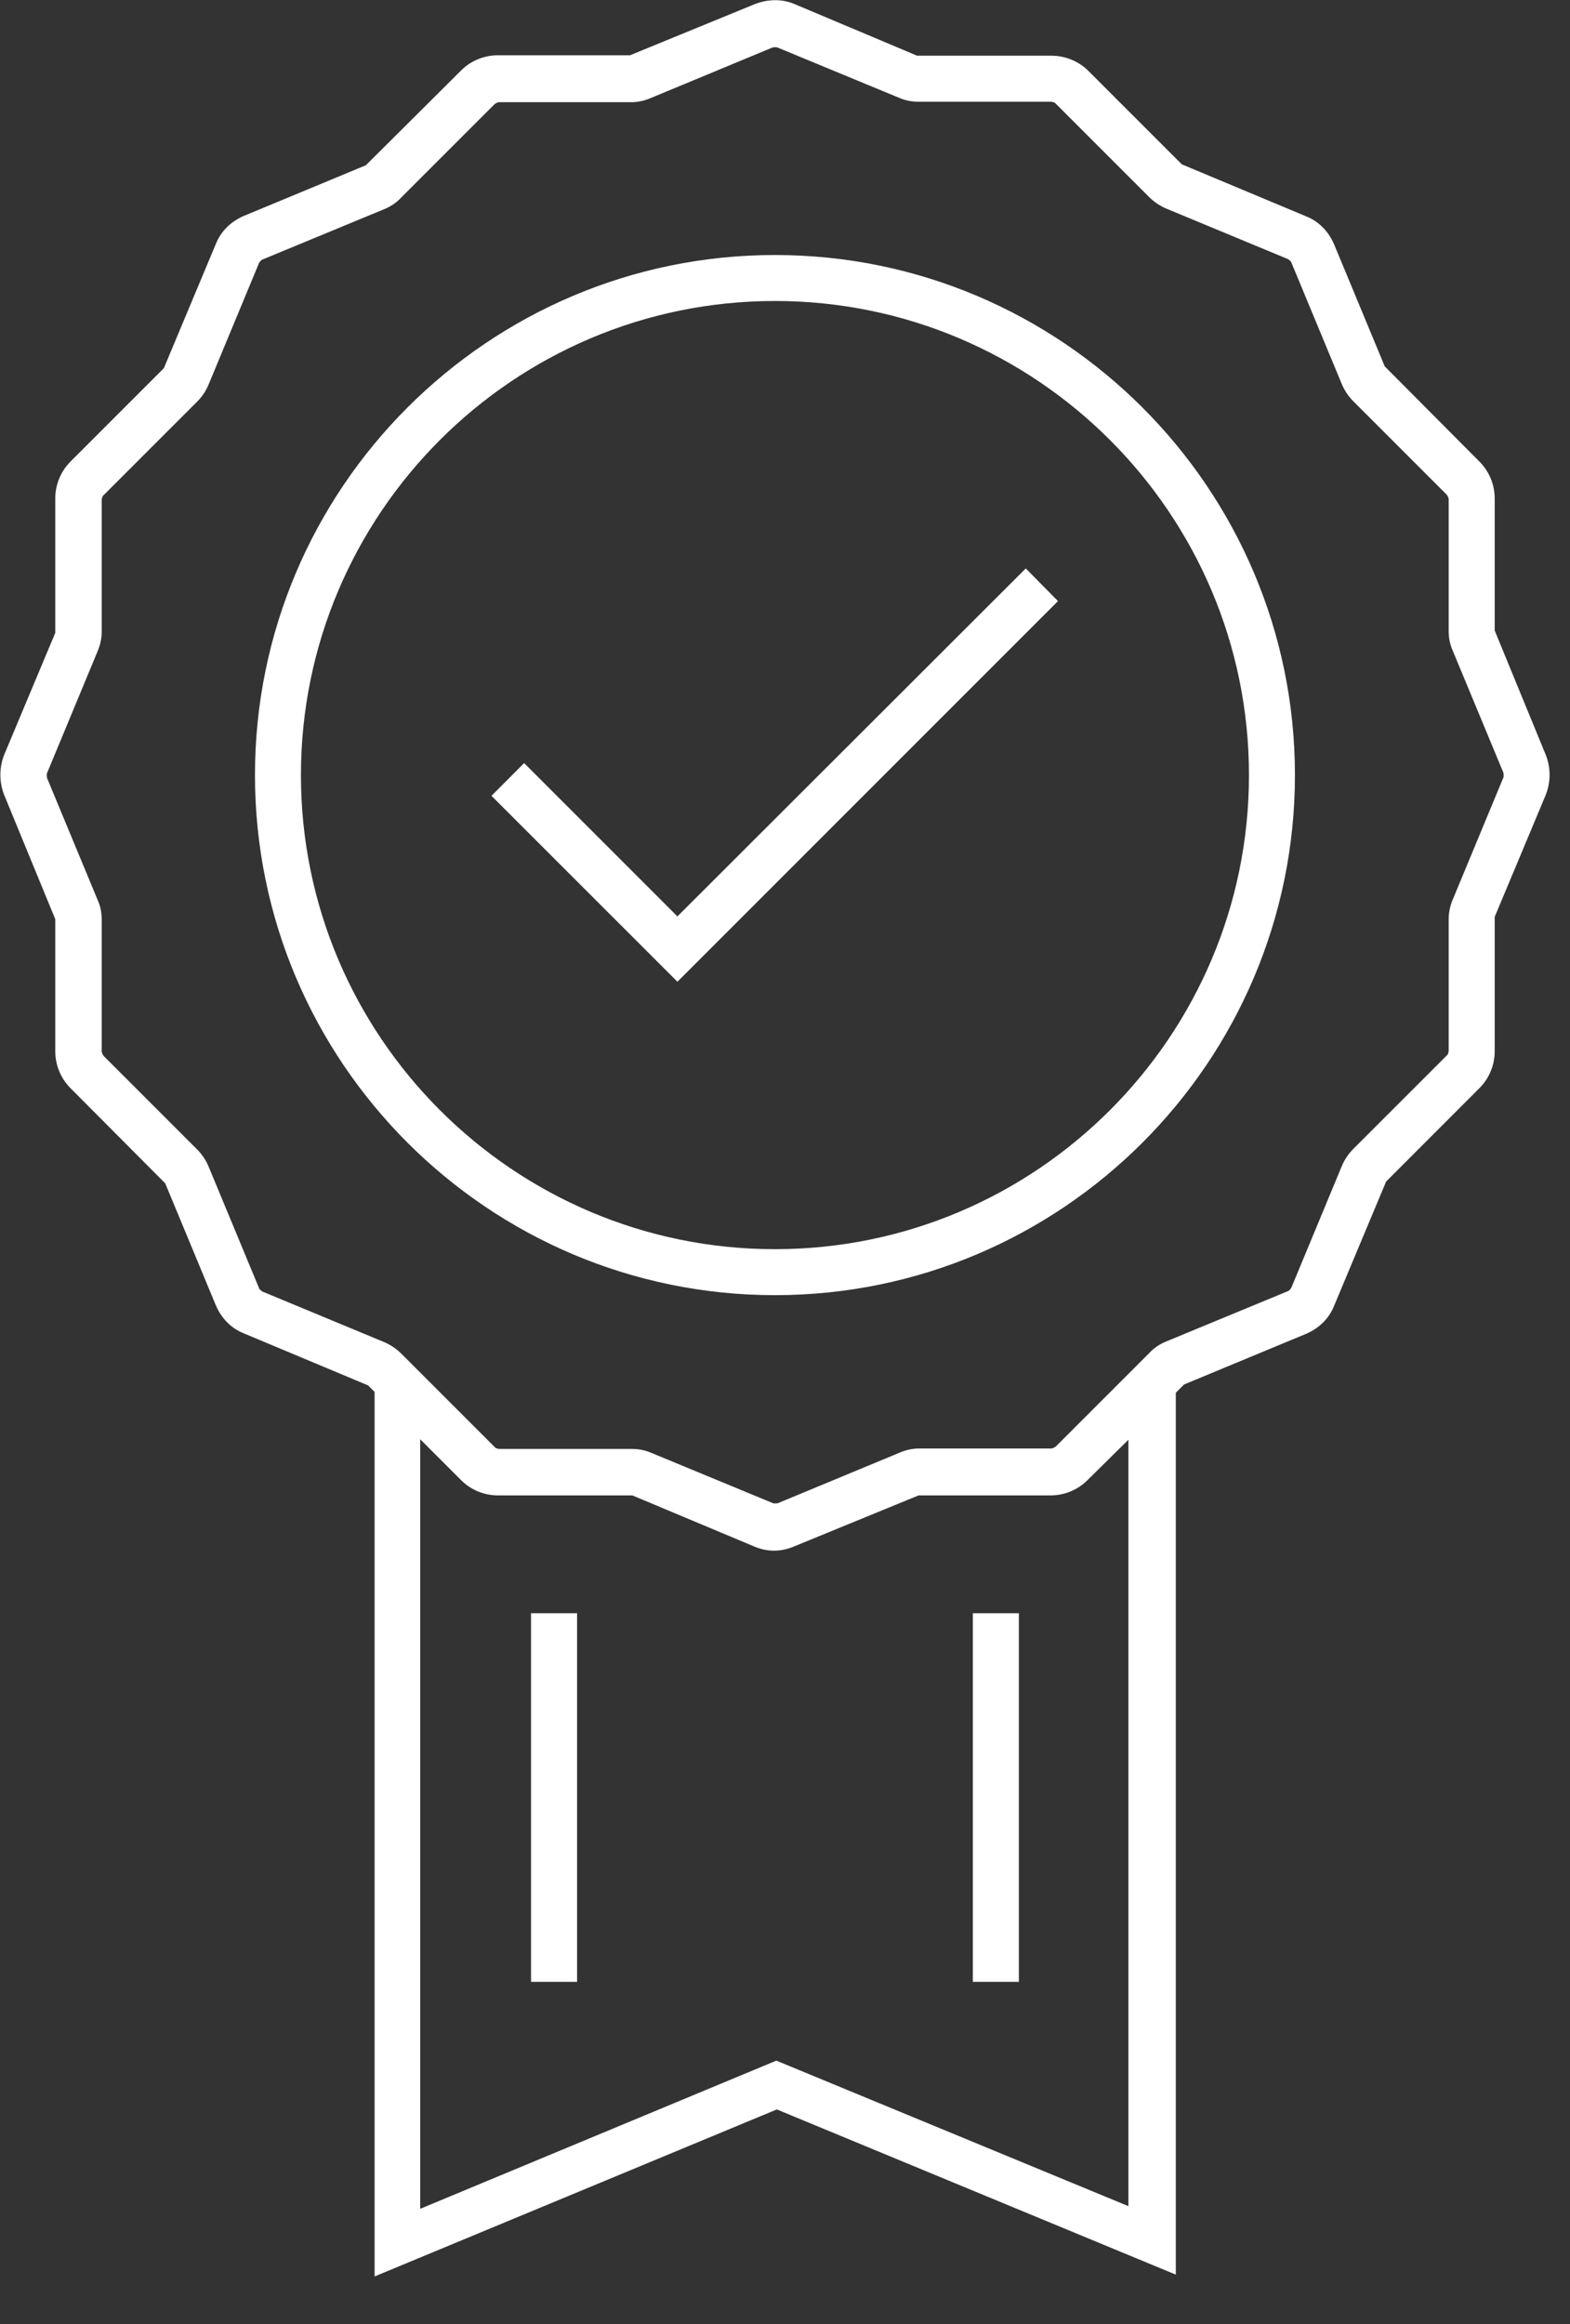
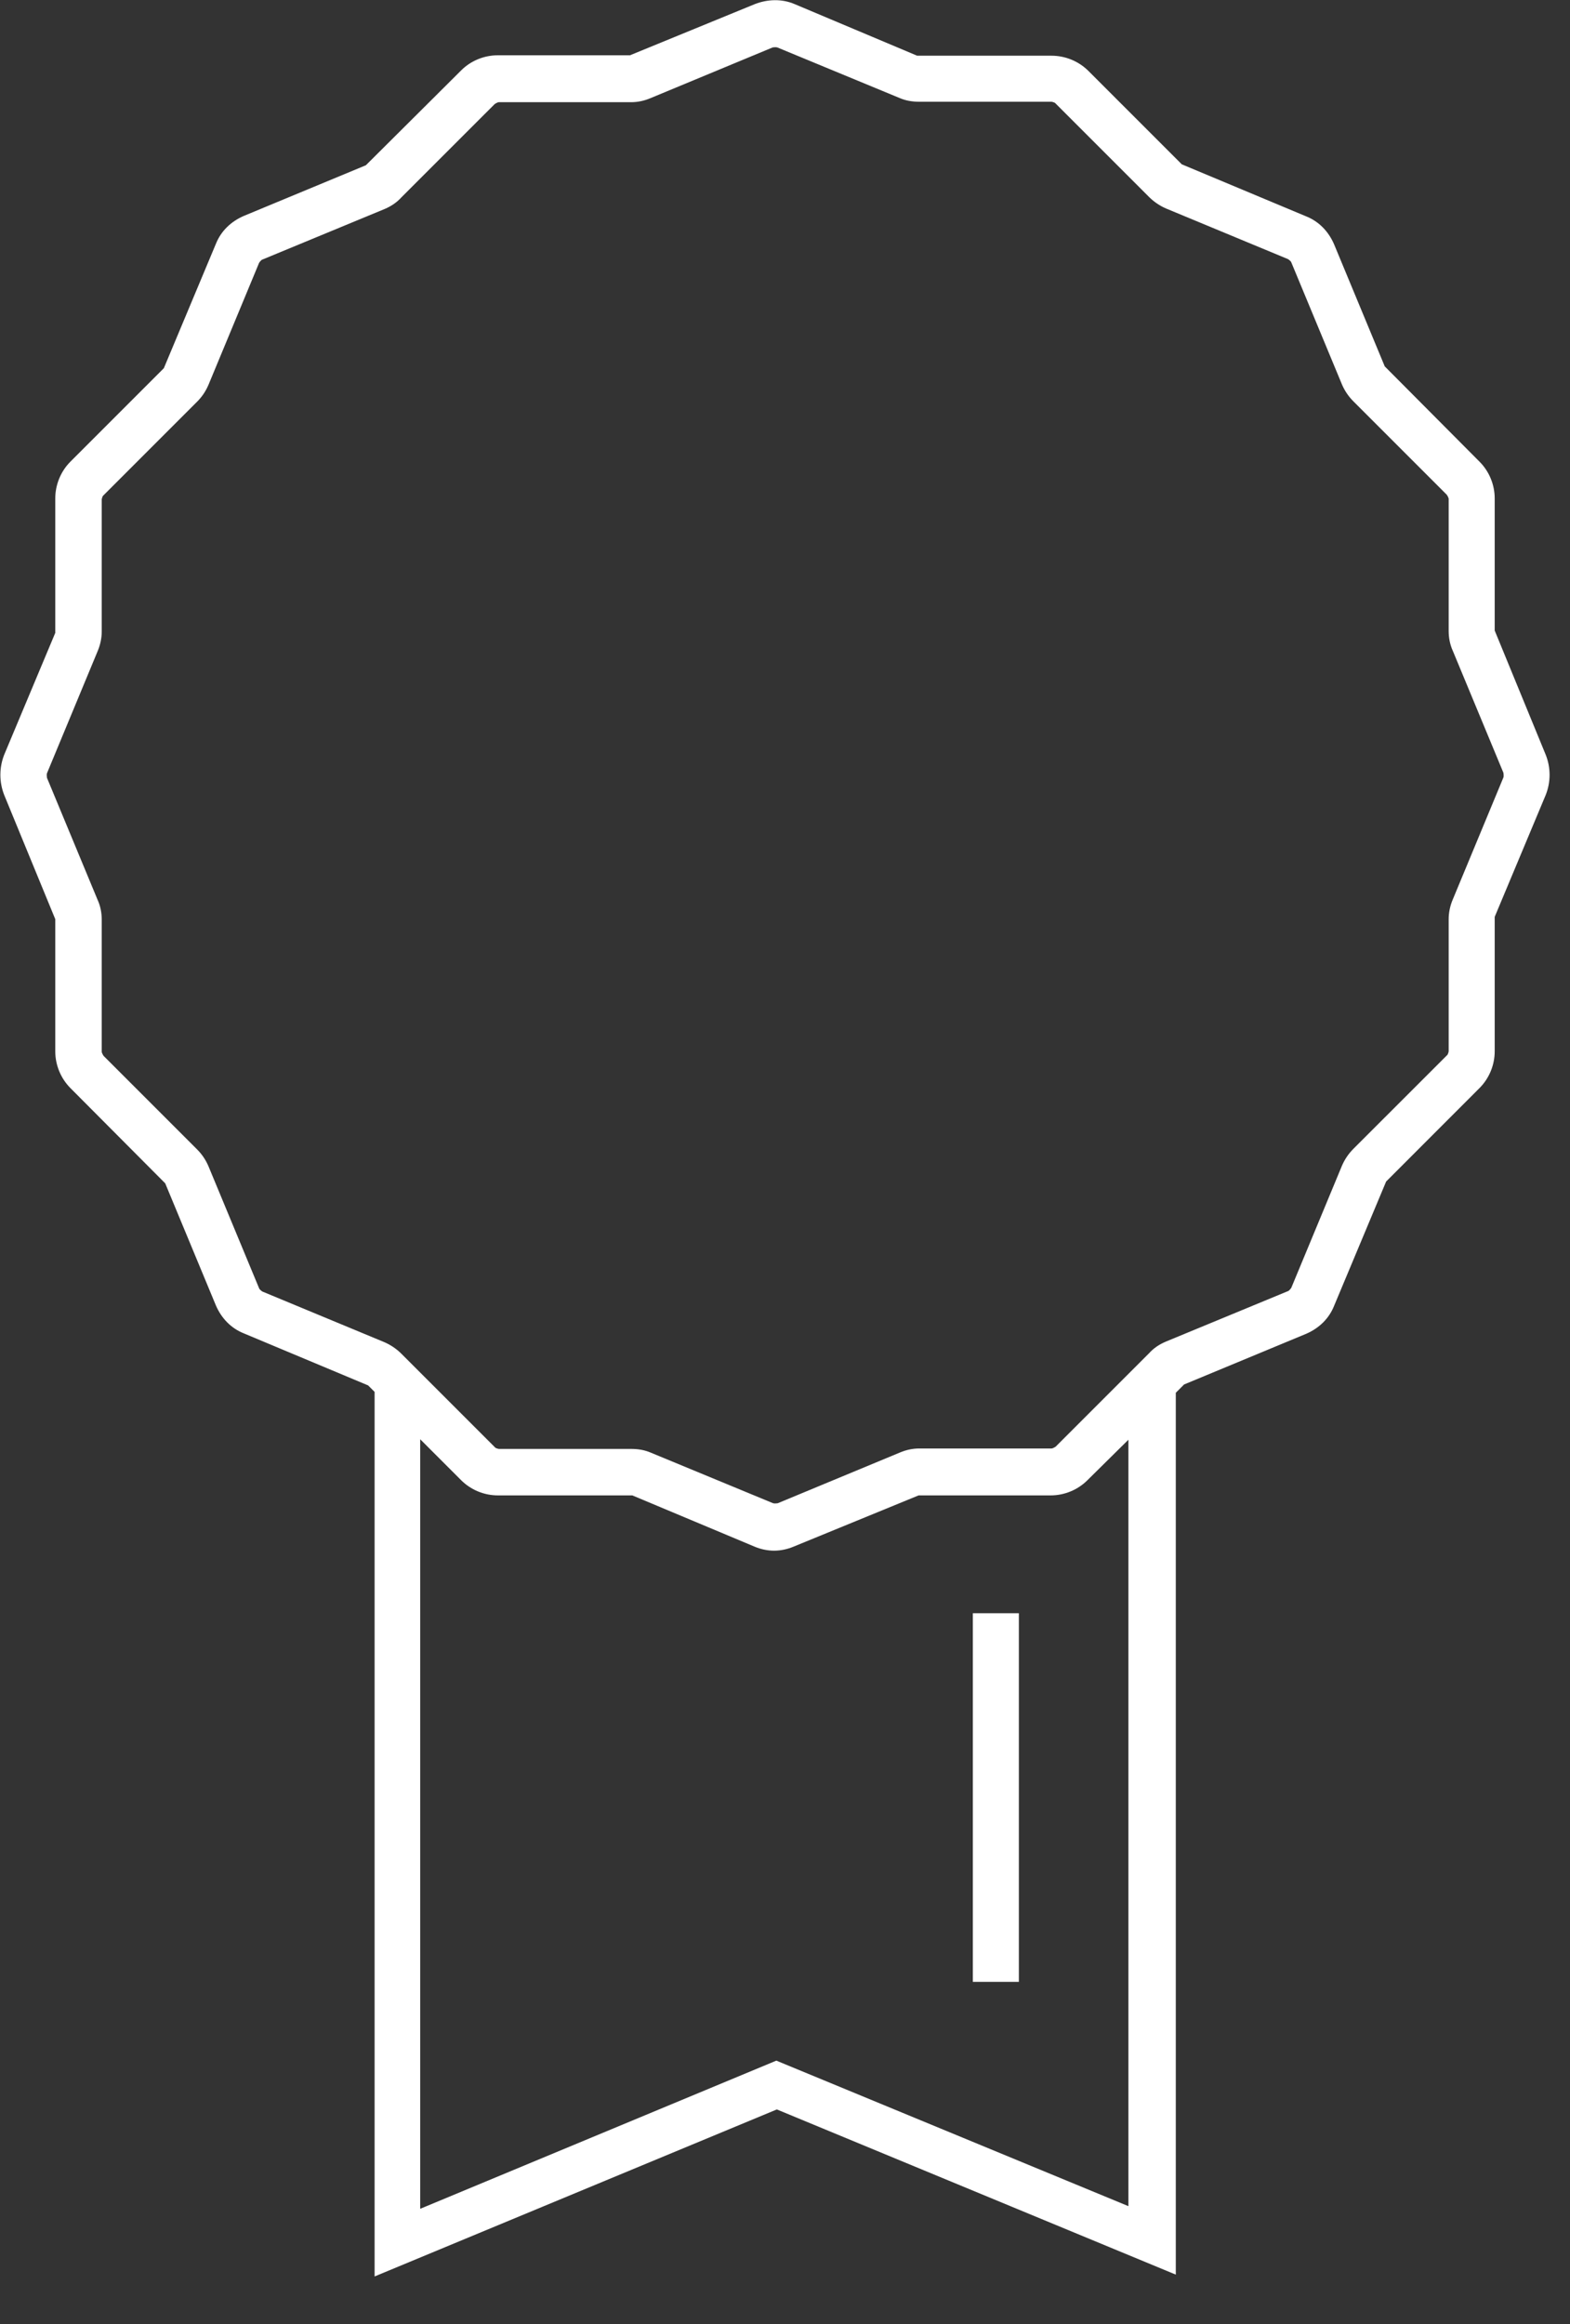
<svg xmlns="http://www.w3.org/2000/svg" width="25" height="37" viewBox="0 0 25 37" fill="none">
  <rect x="0" y="0" width="25" height="37" fill="#333333" stroke="none" />
  <g clip-path="url(#clip0_9_1513)">
    <path d="M24.614 12.018L23.801 10.039V7.936C23.801 7.716 23.713 7.504 23.559 7.35L22.05 5.833L21.244 3.891C21.156 3.686 21.002 3.525 20.797 3.444L18.818 2.616L17.331 1.129C17.177 0.975 16.964 0.887 16.744 0.887H14.604L12.655 0.066C12.45 -0.022 12.223 -0.014 12.018 0.066L10.032 0.88H7.929C7.709 0.88 7.497 0.967 7.343 1.121L5.826 2.631L3.884 3.437C3.679 3.525 3.518 3.679 3.437 3.884L2.609 5.862L1.121 7.35C0.968 7.504 0.88 7.716 0.88 7.936V10.076L0.066 12.018C-0.014 12.223 -0.014 12.45 0.066 12.655L0.88 14.634V16.737C0.88 16.957 0.968 17.169 1.121 17.323L2.631 18.84L3.437 20.782C3.525 20.987 3.679 21.148 3.884 21.229L5.862 22.057L5.965 22.16V36.243L12.37 33.584L18.723 36.214V22.174L18.855 22.042L20.797 21.236C21.002 21.148 21.163 20.994 21.244 20.789L22.072 18.811L23.559 17.323C23.713 17.169 23.801 16.957 23.801 16.737V14.597L24.614 12.655C24.695 12.45 24.695 12.223 24.614 12.018ZM17.983 35.13L12.362 32.807L6.691 35.166V22.914L7.343 23.566C7.497 23.72 7.709 23.808 7.929 23.808H10.069L12.011 24.622C12.113 24.666 12.223 24.688 12.326 24.688C12.428 24.688 12.538 24.666 12.641 24.622L14.627 23.808H16.73C16.949 23.808 17.162 23.72 17.316 23.566L17.968 22.922V35.137L17.983 35.13ZM23.94 12.377L23.134 14.319C23.09 14.421 23.068 14.531 23.068 14.634V16.737C23.068 16.737 23.061 16.788 23.039 16.803L21.551 18.29C21.471 18.371 21.412 18.459 21.368 18.561L20.562 20.503C20.562 20.503 20.533 20.547 20.511 20.555L18.561 21.361C18.459 21.405 18.371 21.463 18.298 21.544L16.81 23.032C16.81 23.032 16.766 23.061 16.744 23.061H14.641C14.531 23.061 14.429 23.083 14.326 23.127L12.384 23.933C12.384 23.933 12.333 23.94 12.311 23.933L10.362 23.127C10.259 23.083 10.157 23.068 10.047 23.068H7.944C7.944 23.068 7.892 23.061 7.878 23.039L6.39 21.551C6.317 21.478 6.222 21.412 6.119 21.368L4.177 20.562C4.177 20.562 4.133 20.533 4.126 20.511L3.32 18.569C3.276 18.466 3.217 18.378 3.137 18.298L1.649 16.81C1.649 16.81 1.62 16.766 1.62 16.744V14.641C1.62 14.531 1.598 14.421 1.554 14.326L0.748 12.384C0.748 12.384 0.74 12.333 0.748 12.311L1.554 10.369C1.598 10.266 1.62 10.156 1.62 10.054V7.951C1.62 7.951 1.627 7.9 1.649 7.885L3.137 6.397C3.217 6.317 3.276 6.229 3.32 6.126L4.126 4.184C4.126 4.184 4.155 4.14 4.177 4.133L6.126 3.327C6.229 3.283 6.317 3.224 6.39 3.144L7.878 1.656C7.878 1.656 7.922 1.627 7.944 1.627H10.047C10.157 1.627 10.259 1.605 10.362 1.561L12.304 0.755C12.304 0.755 12.355 0.748 12.377 0.755L14.326 1.561C14.429 1.605 14.531 1.62 14.641 1.62H16.744C16.744 1.62 16.796 1.627 16.81 1.649L18.298 3.137C18.371 3.21 18.466 3.276 18.569 3.32L20.511 4.126C20.511 4.126 20.555 4.155 20.562 4.177L21.368 6.119C21.412 6.222 21.471 6.309 21.551 6.39L23.039 7.878C23.039 7.878 23.068 7.922 23.068 7.944V10.047C23.068 10.156 23.09 10.266 23.134 10.362L23.94 12.304C23.94 12.304 23.948 12.355 23.94 12.377Z" fill="white" />
-     <path d="M12.34 4.06C7.775 4.06 4.06 7.775 4.06 12.34C4.06 16.905 7.775 20.62 12.34 20.62C16.905 20.62 20.62 16.905 20.62 12.34C20.62 7.775 16.905 4.06 12.34 4.06ZM12.34 19.888C8.178 19.888 4.792 16.502 4.792 12.34C4.792 8.178 8.178 4.792 12.34 4.792C16.502 4.792 19.888 8.178 19.888 12.34C19.888 16.502 16.502 19.888 12.34 19.888Z" fill="white" />
-     <path d="M10.787 14.59L8.346 12.149L7.826 12.67L10.787 15.63L16.847 9.57L16.334 9.05L10.787 14.59Z" fill="white" />
-     <path d="M9.189 25.684H8.456V31.553H9.189V25.684Z" fill="white" />
-     <path d="M16.224 25.684H15.491V31.553H16.224V25.684Z" fill="white" />
+     <path d="M16.224 25.684H15.491V31.553H16.224Z" fill="white" />
  </g>
  <defs>
    <clipPath id="clip0_9_1513">
      <rect width="24.68" height="36.258" fill="white" />
    </clipPath>
  </defs>
</svg>